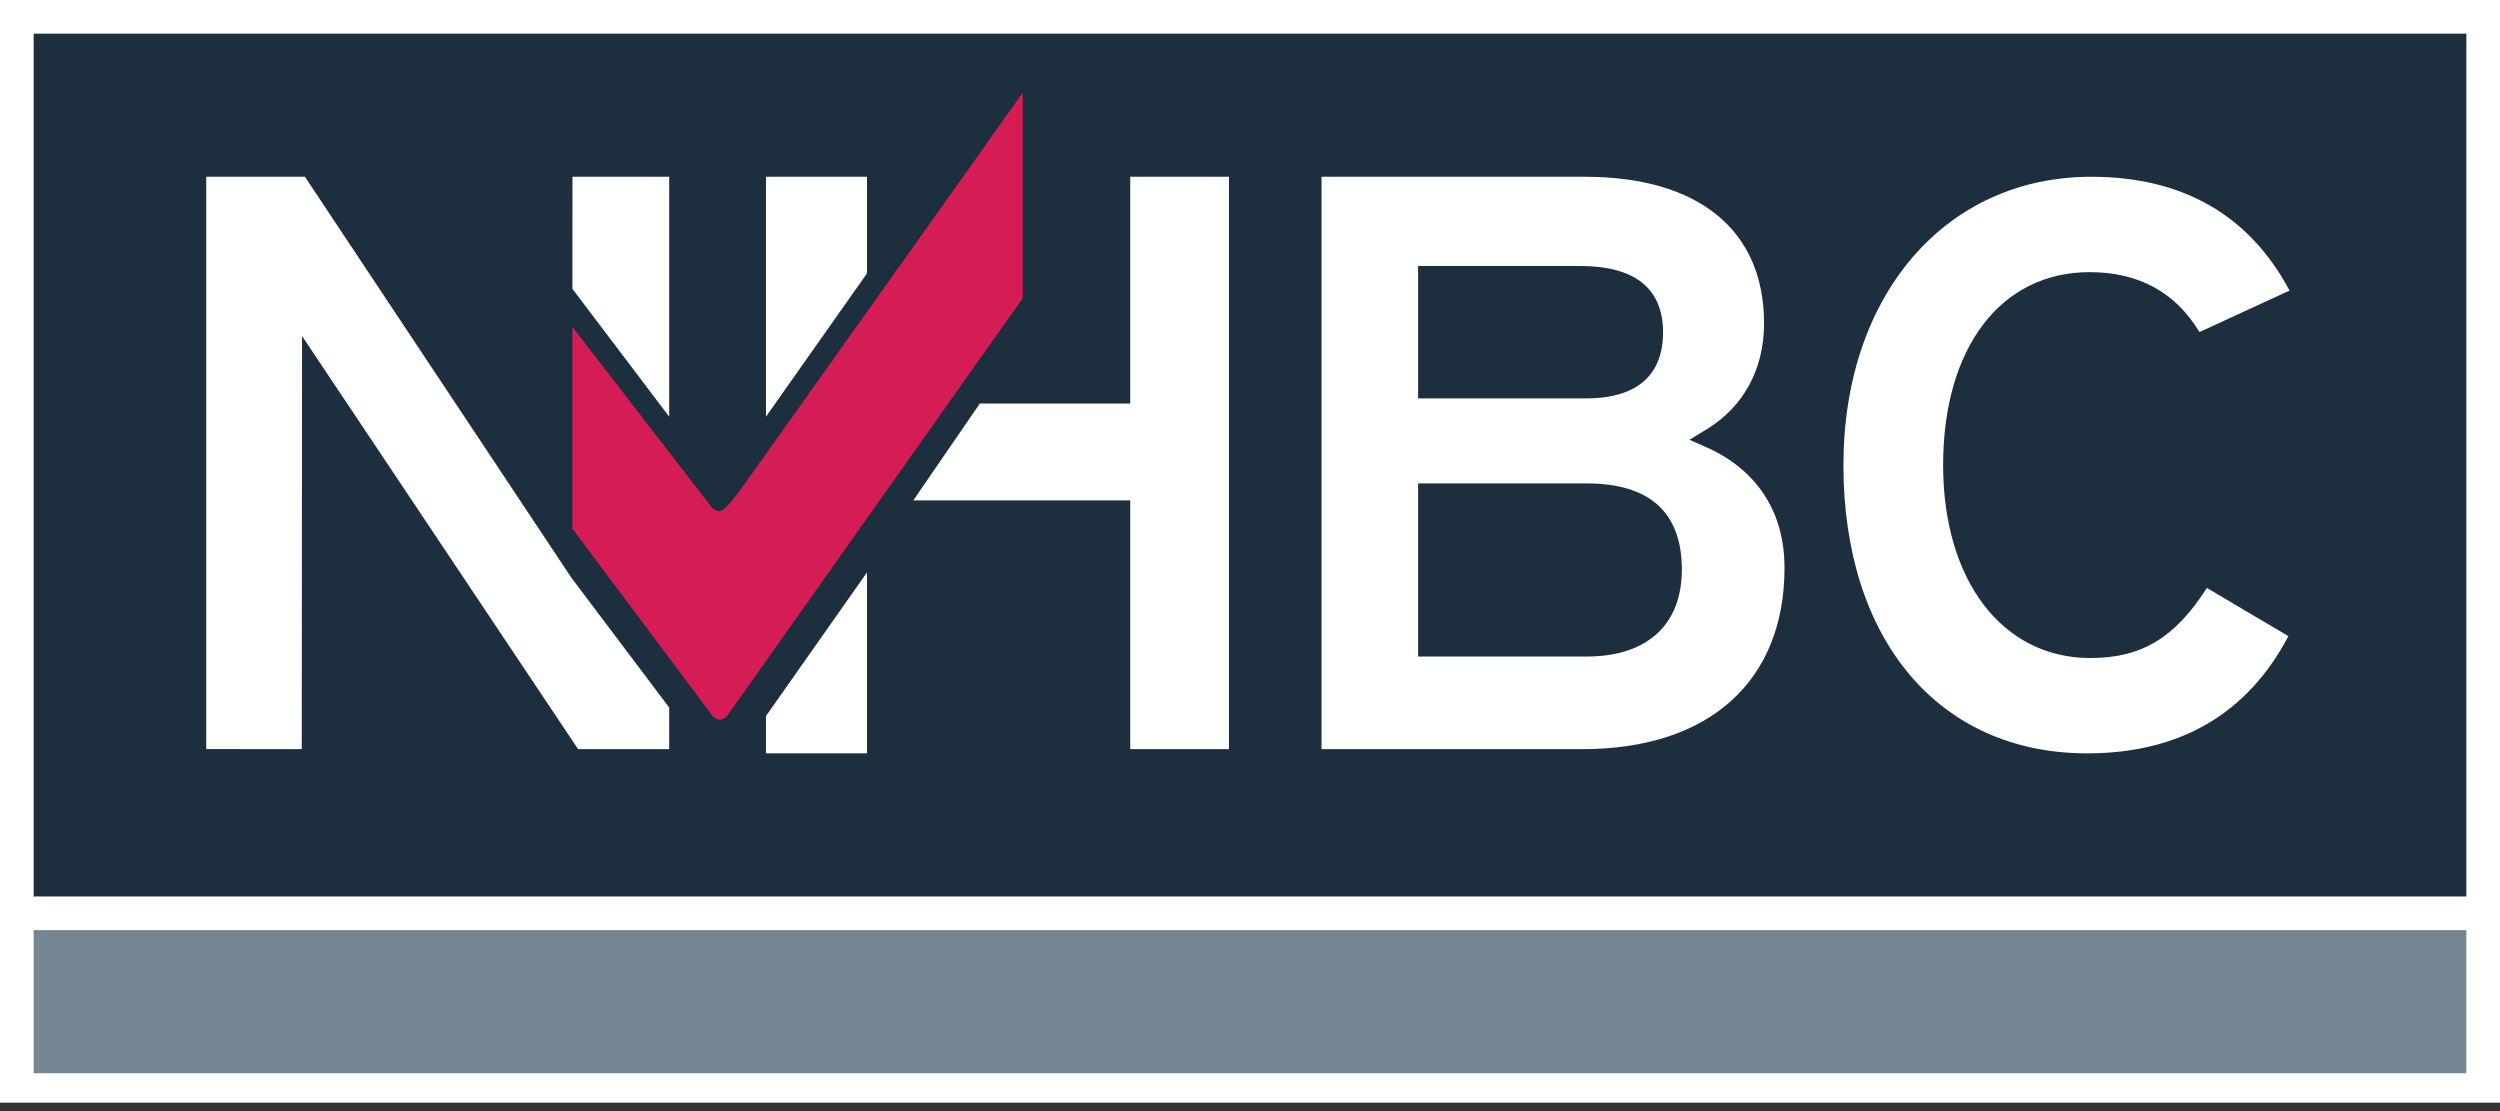
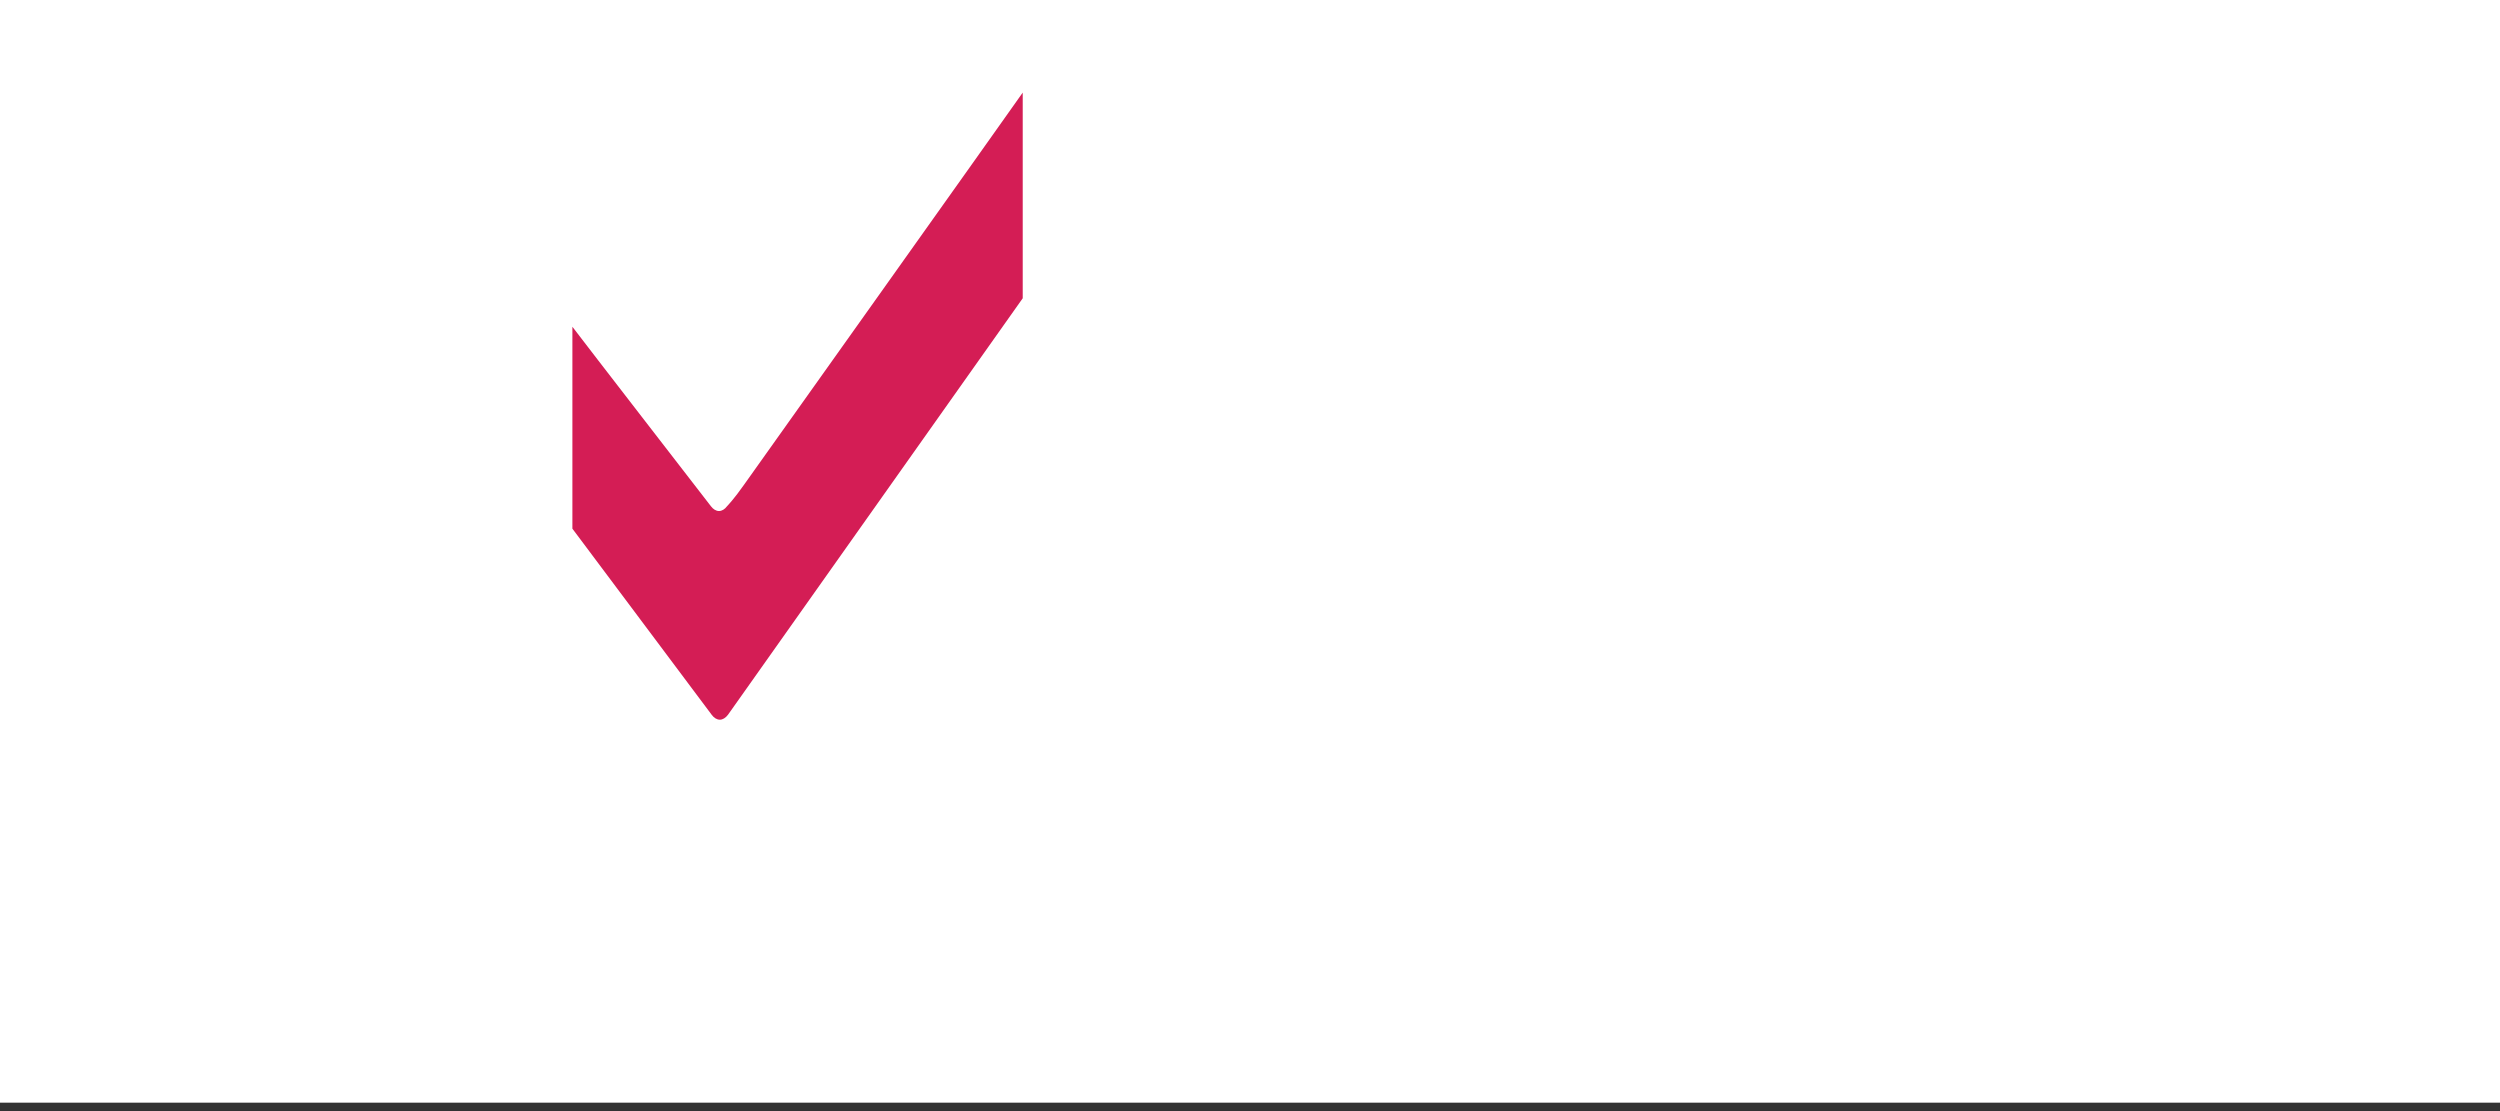
<svg xmlns="http://www.w3.org/2000/svg" width="180" height="80" viewBox="0 0 180 80" fill="none">
  <rect x="0" y="0" width="180" height="80" fill="#333333" stroke="none" />
  <g clip-path="url(#clip0_3103_44625)">
    <path d="M180 79.394H0V0H180V79.394Z" fill="white" />
-     <path d="M177.576 64.545H2.424V2.424H177.576V64.545Z" fill="#1D2E3E" />
-     <path d="M177.576 77.273H2.424V66.97H177.576V77.273Z" fill="#748692" />
    <path d="M73.636 6.667C72.79 7.885 53.566 34.908 53.566 34.908C52.841 35.946 52.352 36.443 52.352 36.443C52.183 36.671 51.972 36.794 51.768 36.794C51.559 36.794 51.355 36.671 51.185 36.447C51.185 36.447 42.003 24.579 41.212 23.527V38.064C41.305 38.188 51.245 51.469 51.245 51.469C51.408 51.691 51.619 51.818 51.83 51.818C52.034 51.818 52.241 51.691 52.412 51.467C52.412 51.467 73.56 21.594 73.636 21.475V6.667Z" fill="#D41D55" />
    <path d="M102.103 46.554V34.807H114.244C118.779 34.807 121.093 36.895 121.093 41.011C121.093 44.986 118.591 47.269 114.244 47.269H102.103V46.554ZM102.103 27.972V19.151H113.753C117.723 19.151 119.741 20.767 119.741 23.948C119.741 26.11 118.777 28.685 114.173 28.685H102.103V27.972ZM95.151 12.727V53.939H113.942C123.045 53.939 128.485 49.059 128.485 40.886C128.485 35.495 124.991 33.142 122.906 32.222L121.64 31.662L122.813 30.951C125.527 29.32 127.012 26.595 127.012 23.28C127.012 16.574 122.305 12.727 114.119 12.727H95.151ZM150.564 12.727C157.175 12.727 161.959 15.502 164.848 20.921C163.801 21.405 159.244 23.505 158.363 23.909C156.641 21.055 153.996 19.594 150.457 19.594C144.05 19.594 139.905 25.048 139.905 33.485C139.905 41.792 144.169 47.378 150.507 47.378C154.195 47.378 156.59 45.927 158.897 42.332C159.791 42.857 163.868 45.274 164.766 45.803C161.824 51.385 156.963 54.242 150.272 54.242C139.62 54.242 132.727 46.092 132.727 33.485C132.727 21.261 140.065 12.727 150.564 12.727ZM41.218 12.727H48.182V30L41.212 20.795L41.218 12.727ZM48.182 50.943V53.939H41.623L21.747 24.194L21.726 53.939L14.848 53.933V12.727H21.954C22.376 13.354 41.158 41.621 41.158 41.621L48.182 50.943ZM62.424 19.682L55.151 30V12.727H62.424V19.682ZM55.151 51.553C56.872 49.103 59.571 45.268 62.424 41.212V54.242H55.151V51.553ZM88.485 12.727V53.939H81.377V36.029H65.757C67.484 33.517 69.142 31.098 70.547 29.055H81.377V12.727H88.485Z" fill="white" />
  </g>
  <defs>
    <clipPath id="clip0_3103_44625">
      <rect width="180" height="79.394" fill="white" />
    </clipPath>
  </defs>
</svg>